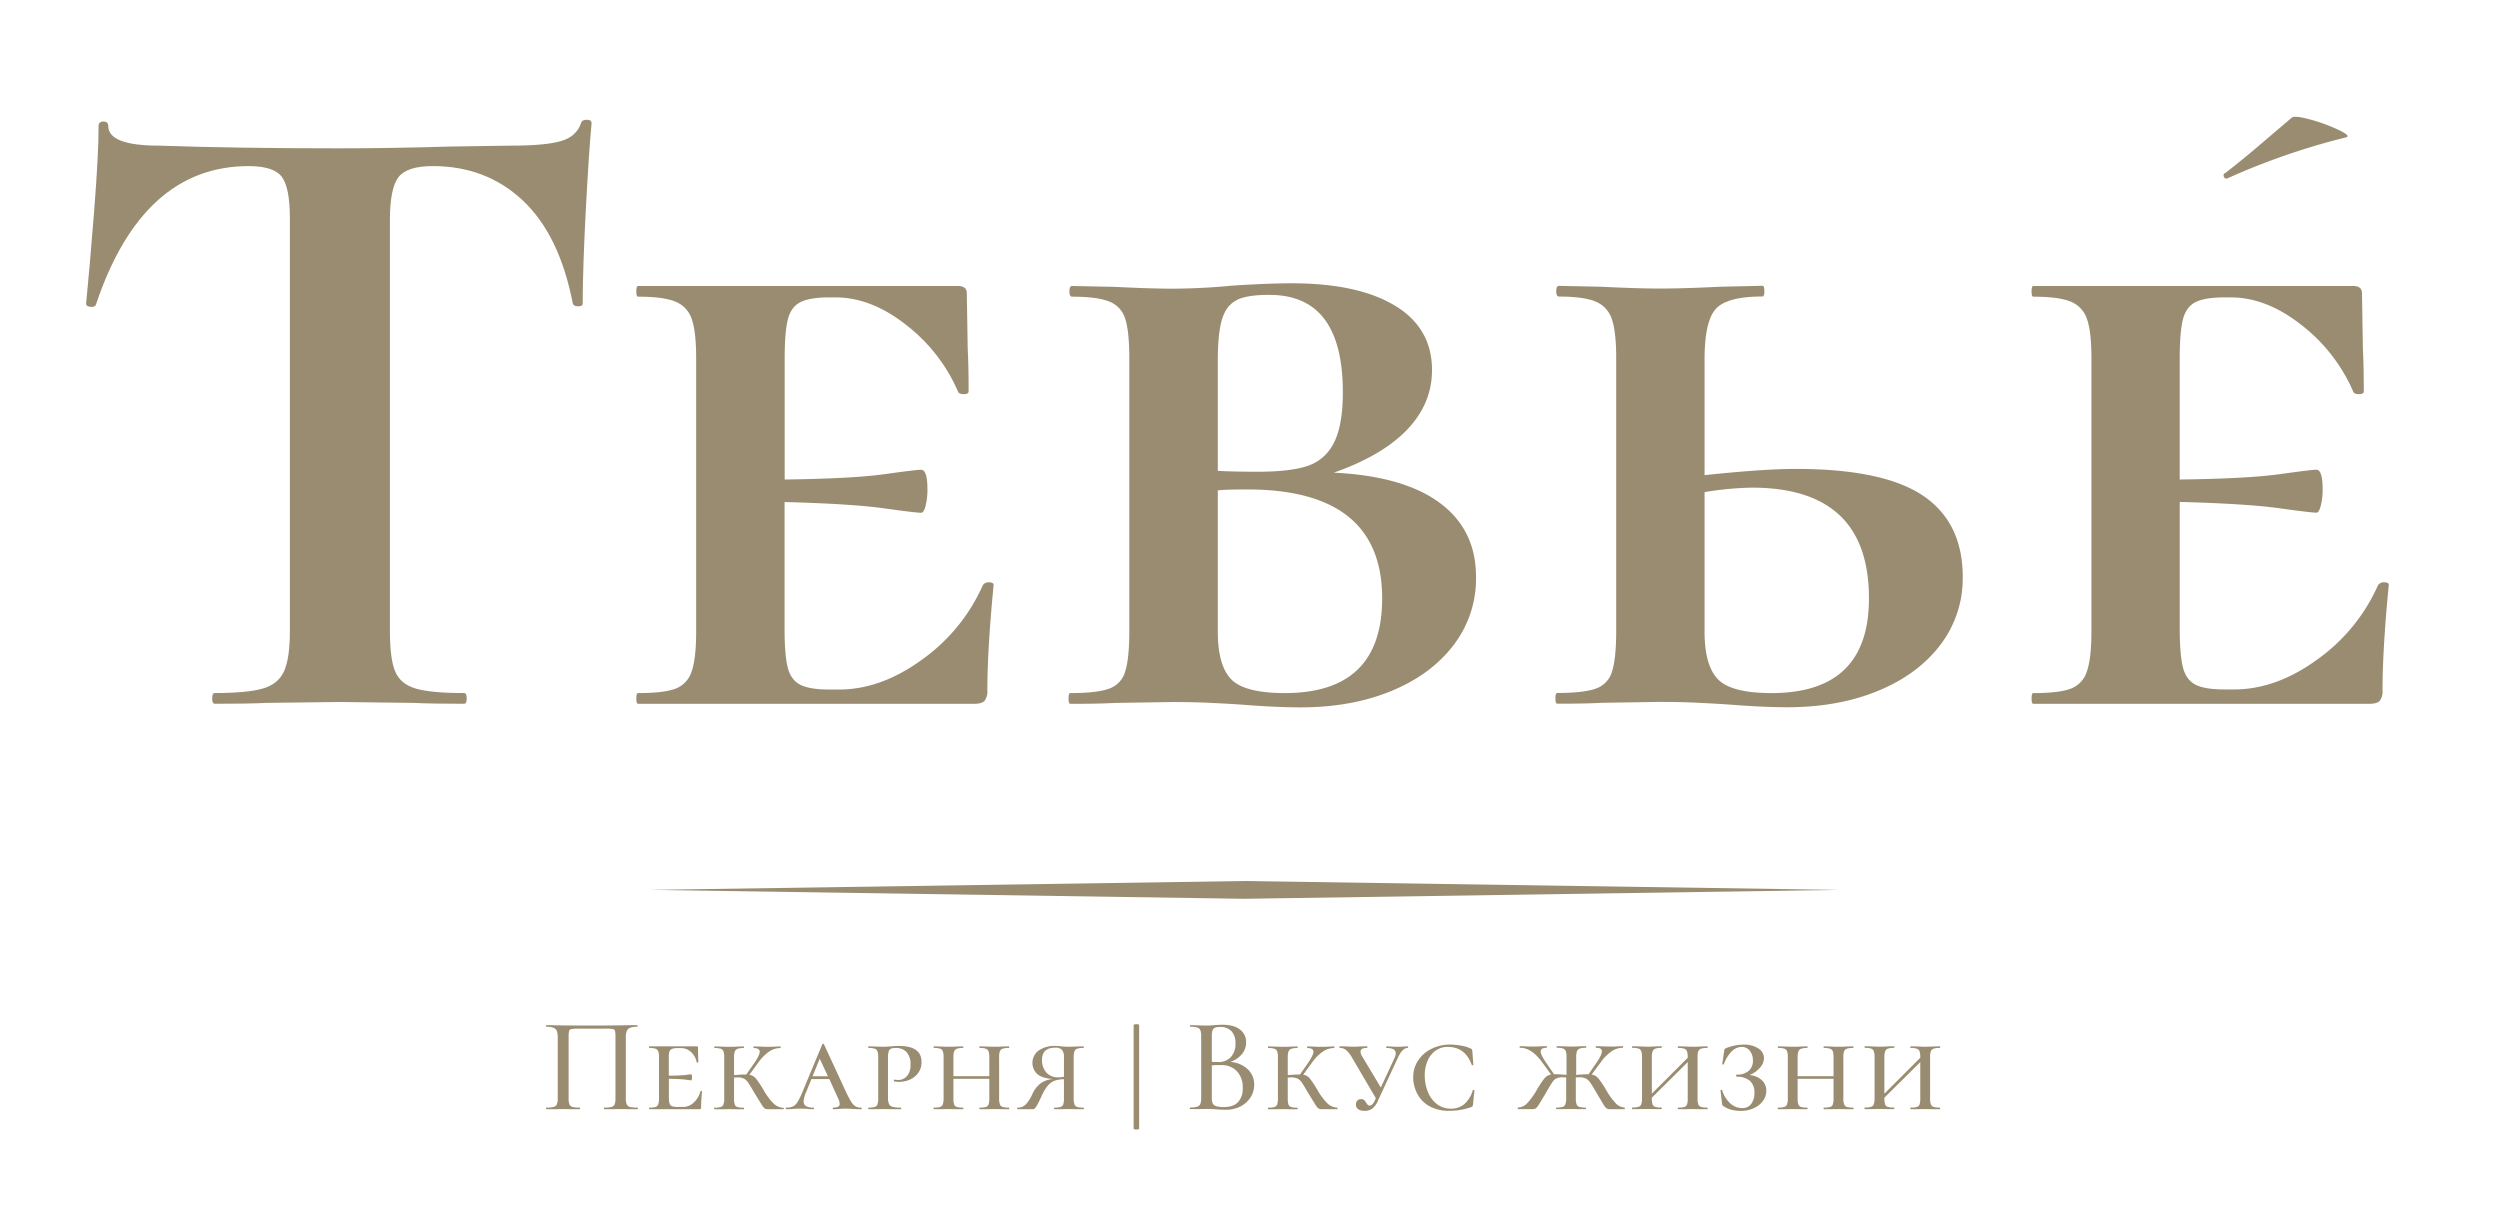
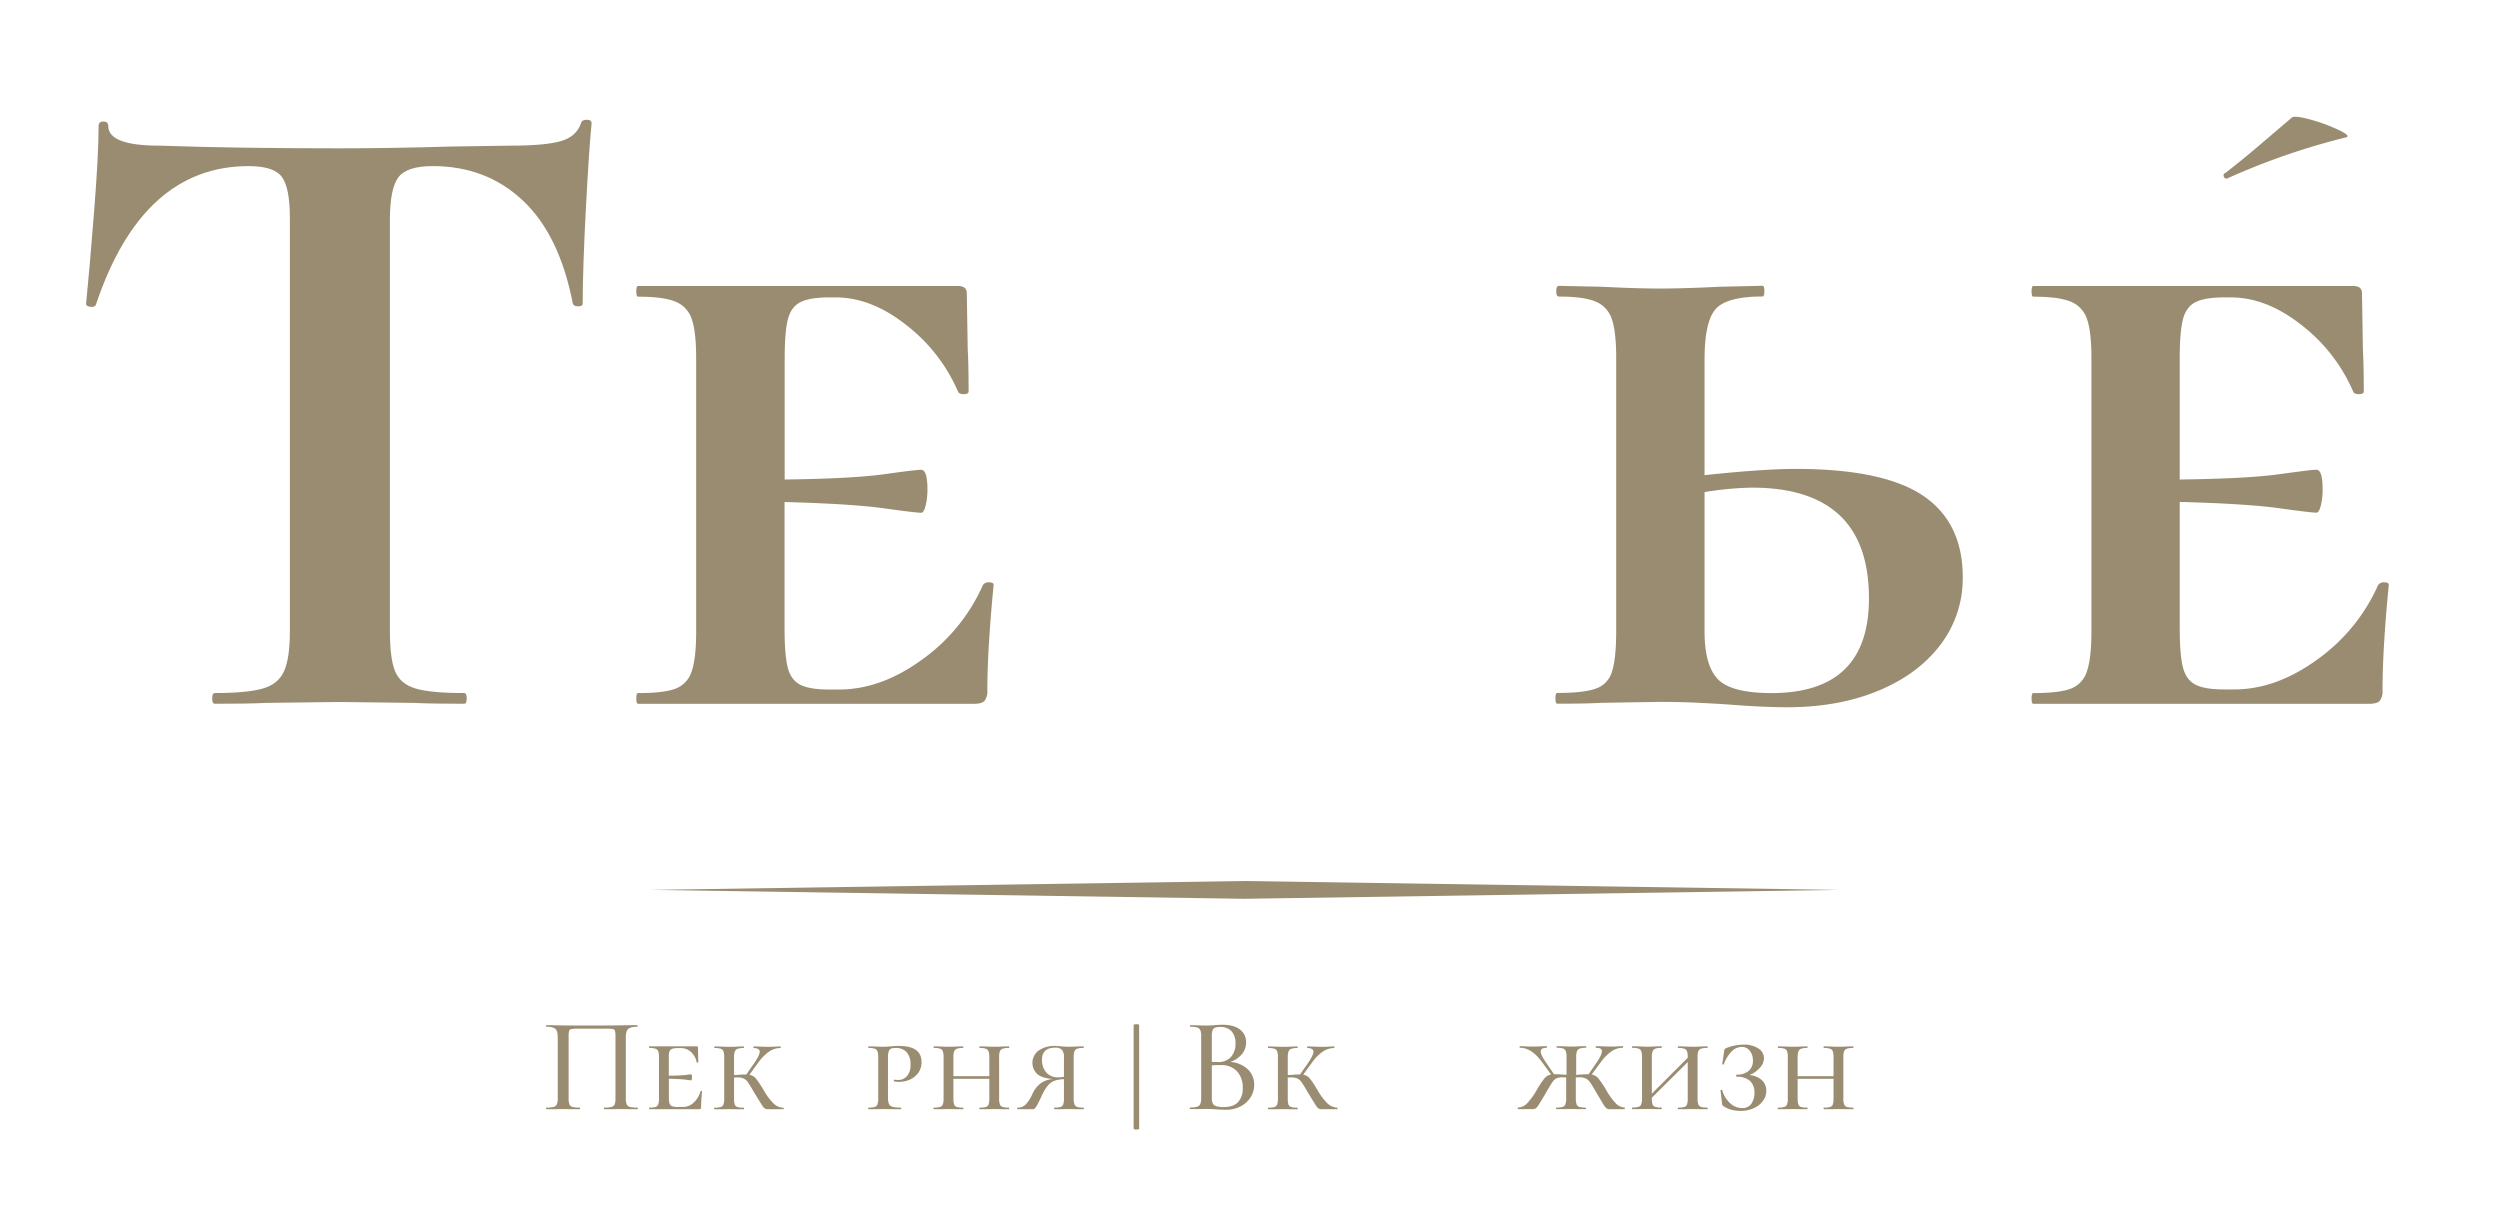
<svg xmlns="http://www.w3.org/2000/svg" id="Слой_1" data-name="Слой 1" viewBox="0 0 1034 504">
  <defs>
    <style>.cls-1{fill:#998c70;}</style>
  </defs>
  <g id="_25" data-name="25">
    <polygon class="cls-1" points="514.49 371.74 760.5 368.06 514.49 364.39 269.02 368.06 514.49 371.74" />
  </g>
  <path class="cls-1" d="M39.67,126c-.24.74-1,1.05-2.21.92s-1.85-.55-1.85-1.29q1.47-14.78,3.32-38.24t1.85-35.28c0-1.23.68-1.84,2-1.84s2,.61,2,1.84q0,8.13,21.05,8.13,31.77,1.11,74.26,1.11,21.79,0,46.18-.74l25.12-.37q14,0,20.5-1.85T240.28,51q.36-1.47,2.4-1.47c1.35,0,2,.49,2,1.47Q243.6,62,242.31,86.43T241,125.59c0,.74-.62,1.11-1.85,1.11s-2-.37-2.22-1.11q-5.53-28.44-20.69-42.67T179,68.7q-10.72,0-14.22,4.62t-3.51,17.54V261.17q0,11.46,2.21,16.63t8.5,7q6.28,1.85,19.95,1.84,1.11,0,1.11,2.22t-1.11,2.22q-13.31,0-21.06-.37l-30.66-.37-29.92.37q-7.77.38-21.43.37-1.11,0-1.11-2.22t1.11-2.22q13.29,0,19.76-1.84t8.87-7.21q2.4-5.36,2.4-16.44v-171q0-12.56-3.32-17T102.85,68.7Q58.87,68.7,39.67,126Z" />
  <path class="cls-1" d="M409.11,240.85c1.23,0,1.85.37,1.85,1.11q-2.59,26.61-2.59,43.6a6.47,6.47,0,0,1-1.11,4.24c-.74.87-2.22,1.3-4.43,1.3H263.92c-.5,0-.74-.74-.74-2.22s.24-2.22.74-2.22q10.71,0,15.52-1.84a11.13,11.13,0,0,0,6.65-7.21q1.85-5.36,1.84-16.44v-113q0-11.08-1.84-16.26a11.66,11.66,0,0,0-6.84-7.2c-3.32-1.35-8.44-2-15.33-2-.5,0-.74-.73-.74-2.21s.24-2.22.74-2.22H396.18q3.69,0,3.69,3l.37,22.9q.38,7,.37,17.73c0,.74-.68,1.11-2,1.11s-2.16-.37-2.4-1.11a69.57,69.57,0,0,0-21.43-27.52Q360.35,123,345.57,123H343c-5.42,0-9.42.69-12,2s-4.31,3.75-5.17,7.2-1.29,8.87-1.29,16.26v49.87q28.07-.36,41.37-2.22T381,194.31c1.72,0,2.59,2.71,2.59,8.12a27.55,27.55,0,0,1-.74,6.65c-.5,2-1.11,3-1.85,3q-2.22,0-15.51-1.85t-41-2.59v52.1q0,11.07,1.29,16.25t5.17,7.2q3.88,2,12,2H347q17.37,0,34.36-12.38A75.09,75.09,0,0,0,406.52,242,2.87,2.87,0,0,1,409.11,240.85Z" />
-   <path class="cls-1" d="M595.49,208q15,11.09,15,30.67a45.25,45.25,0,0,1-9.24,28.07q-9.24,12.19-25.67,19T538,292.57q-10,0-24-1.1-5.19-.37-12.75-.74t-16.44-.37l-23.64.37q-6.66.38-18.48.37c-.49,0-.74-.74-.74-2.22s.25-2.22.74-2.22q11.08,0,16.07-1.84a10.52,10.52,0,0,0,6.65-7.21q1.67-5.36,1.67-16.44v-113q0-11.08-1.67-16.26a11,11,0,0,0-6.65-7.2c-3.32-1.35-8.44-2-15.33-2-.74,0-1.11-.73-1.11-2.21s.37-2.22,1.11-2.22l17.74.37q14.76.75,23.64.74,11.09,0,23.27-1.11,4.06-.36,12.19-.74t14-.37q27.35,0,42.67,9.24t15.34,26.6q0,14-10.35,24.75t-30.29,17.73Q580.52,196.9,595.49,208Zm-83.68-84q-4.44,2-6.28,7.76t-1.85,17.17v45.81q6.29.38,16.62.37,13.31,0,20.51-2.4a18.58,18.58,0,0,0,10.9-9.6q3.69-7.2,3.69-20.88,0-40.26-30.29-40.26Q516.25,121.9,511.81,123.93ZM571.66,247.5q0-45.06-55.79-45.07-8.13,0-12.19.37v58.37q0,14.06,5.54,19.77t22.17,5.72Q571.65,286.66,571.66,247.5Z" />
  <path class="cls-1" d="M795.35,205q16.42,11.08,16.44,33.62a45.25,45.25,0,0,1-9.24,28.07q-9.24,12.19-25.68,19t-37.49,6.83q-10,0-24-1.1-5.19-.37-12.75-.74t-16.44-.37l-23.64.37q-6.66.38-18.48.37c-.49,0-.74-.74-.74-2.22s.25-2.22.74-2.22q11.09,0,16.07-1.84a10.52,10.52,0,0,0,6.65-7.21q1.66-5.36,1.67-16.44v-113q0-11.08-1.85-16.26a11.66,11.66,0,0,0-6.84-7.2c-3.32-1.35-8.31-2-15-2-.74,0-1.1-.73-1.1-2.21s.36-2.22,1.1-2.22l17.74.37q14.76.75,24,.74,10,0,24.75-.74L729,118.2c.49,0,.74.74.74,2.22s-.25,2.21-.74,2.21q-14.78,0-19.39,5.18T705,148.86v47.66q24.39-2.58,37.68-2.58Q778.91,193.94,795.35,205ZM773,247.5q0-45.8-48.4-45.81A131.63,131.63,0,0,0,705,203.54v57.63q0,14.06,5.54,19.77t22.17,5.72Q773,286.66,773,247.5Z" />
  <path class="cls-1" d="M986.16,240.85c1.22,0,1.84.37,1.84,1.11q-2.6,26.61-2.58,43.6a6.47,6.47,0,0,1-1.11,4.24c-.74.87-2.22,1.3-4.44,1.3H841c-.5,0-.74-.74-.74-2.22s.24-2.22.74-2.22q10.71,0,15.51-1.84a11.11,11.11,0,0,0,6.65-7.21q1.85-5.36,1.85-16.44v-113q0-11.08-1.85-16.26a11.64,11.64,0,0,0-6.83-7.2c-3.33-1.35-8.44-2-15.33-2-.5,0-.74-.73-.74-2.21s.24-2.22.74-2.22H973.22c2.46,0,3.7,1,3.7,3l.37,22.9q.36,7,.37,17.73,0,1.11-2,1.11c-1.35,0-2.16-.37-2.4-1.11a69.63,69.63,0,0,0-21.42-27.52Q937.39,123,922.61,123H920c-5.43,0-9.42.69-12,2s-4.31,3.75-5.17,7.2-1.3,8.87-1.3,16.26v49.87q28.08-.36,41.38-2.22c8.87-1.23,13.91-1.84,15.15-1.84q2.58,0,2.58,8.12a27.55,27.55,0,0,1-.74,6.65c-.49,2-1.11,3-1.84,3q-2.22,0-15.52-1.85t-41-2.59v52.1q0,11.07,1.3,16.25t5.17,7.2c2.59,1.36,6.58,2,12,2h4.06q17.35,0,34.36-12.38A75.17,75.17,0,0,0,983.57,242,2.87,2.87,0,0,1,986.16,240.85Z" />
  <path class="cls-1" d="M921.21,73.79a1,1,0,0,1-1.1-.22,1.52,1.52,0,0,1-.44-1.1.86.86,0,0,1,.66-.88q7.49-5.73,17.16-14.08l10.34-8.8c.74-.74,3.34-.48,7.81.76a70,70,0,0,1,11.88,4.4c3.45,1.69,4.29,2.68,2.54,3A288.06,288.06,0,0,0,921.21,73.79Z" />
  <g id="Подпись">
    <path class="cls-1" d="M263.82,458.44c0,.22,0,.33-.11.33-1.22,0-2.19,0-2.89,0l-3.84-.06-4.17.06c-.7,0-1.67,0-2.89,0-.08,0-.11-.11-.11-.33s0-.33.11-.33a12.25,12.25,0,0,0,3-.28,1.9,1.9,0,0,0,1.31-1.09,6.93,6.93,0,0,0,.33-2.47V428.9a10.11,10.11,0,0,0-.19-2.5,1.12,1.12,0,0,0-.87-.78,14.31,14.31,0,0,0-2.78-.17h-11.4a16.82,16.82,0,0,0-3,.17,1.15,1.15,0,0,0-.94.78,9.94,9.94,0,0,0-.2,2.5v25.37a6.63,6.63,0,0,0,.34,2.5,1.86,1.86,0,0,0,1.27,1.06,12,12,0,0,0,3,.28c.11,0,.17.11.17.33s-.06.33-.17.33c-1.19,0-2.13,0-2.84,0l-4.17-.06-3.89.06c-.71,0-1.67,0-2.9,0-.07,0-.11-.11-.11-.33s0-.33.11-.33a12.28,12.28,0,0,0,3-.28,2,2,0,0,0,1.33-1.09,6.39,6.39,0,0,0,.36-2.47V429.18a8.45,8.45,0,0,0-.33-2.67,2.32,2.32,0,0,0-1.34-1.39,7.46,7.46,0,0,0-3-.45c-.11,0-.16-.11-.16-.33s.05-.34.16-.34q1.84,0,3.57.06,7.44.12,15.4.11,7.13,0,16.64-.17h1.94c.08,0,.11.12.11.34s0,.33-.11.33a7.68,7.68,0,0,0-3,.45,2.41,2.41,0,0,0-1.36,1.39,7.79,7.79,0,0,0-.36,2.67v25.09a6.39,6.39,0,0,0,.36,2.47,2,2,0,0,0,1.33,1.09,12.25,12.25,0,0,0,3,.28C263.79,458.11,263.82,458.22,263.82,458.44Z" />
    <path class="cls-1" d="M290.05,451.21c.21,0,.31.05.31.16q-.39,4-.39,6.57a1,1,0,0,1-.17.64.86.86,0,0,1-.67.19H268.55c-.07,0-.11-.11-.11-.33s0-.33.11-.33a8.85,8.85,0,0,0,2.59-.28,1.74,1.74,0,0,0,1.11-1.09,7.25,7.25,0,0,0,.31-2.47v-17a7,7,0,0,0-.31-2.44,1.82,1.82,0,0,0-1.14-1.09,8.07,8.07,0,0,0-2.56-.3c-.07,0-.11-.12-.11-.34s0-.33.11-.33h19.58c.37,0,.56.15.56.44l.05,3.45q.06,1.06.06,2.67c0,.11-.11.17-.33.17s-.34-.06-.34-.17a7.42,7.42,0,0,0-2.31-4.2,6,6,0,0,0-4.14-1.64h-1.22a7.28,7.28,0,0,0-2.48.31,1.71,1.71,0,0,0-1.08,1.08,7.74,7.74,0,0,0-.28,2.45v7.57c3.34,0,5.66-.14,7-.31s2.07-.25,2.25-.25.34.41.34,1.22-.12,1.28-.34,1.28-.89-.09-2.22-.28-3.67-.31-7-.39V454a7.7,7.7,0,0,0,.28,2.42,1.74,1.74,0,0,0,1.08,1.12,7.6,7.6,0,0,0,2.48.3h2.05a6.4,6.4,0,0,0,4.4-1.83,9.7,9.7,0,0,0,2.78-4.68C289.73,451.26,289.85,451.21,290.05,451.21Z" />
    <path class="cls-1" d="M324.18,458.44c0,.22,0,.33-.11.33h-6.34a2.69,2.69,0,0,1-1.37-.28,4.08,4.08,0,0,1-1.11-1.25q-.64-1-2.47-4l-.73-1.17q-1.83-3.17-2.64-4.34a4.78,4.78,0,0,0-1.78-1.64,6.38,6.38,0,0,0-2.7-.47l-1.33.05v8.63a8,8,0,0,0,.28,2.47,1.66,1.66,0,0,0,1.08,1.09,8.85,8.85,0,0,0,2.59.28c.11,0,.16.11.16.33s0,.33-.16.33c-1.08,0-1.91,0-2.51,0l-3.5-.06-3.45.06c-.63,0-1.5,0-2.61,0q-.12,0-.12-.33t.12-.33a9.15,9.15,0,0,0,2.61-.28,1.75,1.75,0,0,0,1.14-1.09,7.52,7.52,0,0,0,.31-2.47v-17a7.23,7.23,0,0,0-.31-2.44,1.84,1.84,0,0,0-1.11-1.09,7.82,7.82,0,0,0-2.53-.3c-.11,0-.17-.12-.17-.34s.06-.33.17-.33l2.5.05q2.12.12,3.45.12c.89,0,2.08,0,3.56-.12l2.45-.05c.11,0,.16.11.16.33s0,.34-.16.34a7.12,7.12,0,0,0-2.53.33,1.94,1.94,0,0,0-1.12,1.14,7.57,7.57,0,0,0-.3,2.47v7.24l2-.12a26,26,0,0,1,3.06-.11l3.56-5.11c1.33-2,2-3.45,2-4.34s-.81-1.5-2.45-1.5c-.11,0-.16-.12-.16-.34s.05-.33.16-.33l2.29.05c1.33.08,2.63.12,3.89.12q1.4,0,3.06-.12l1.72-.05c.11,0,.17.11.17.33s-.06.34-.17.34a8.22,8.22,0,0,0-4.67,1.5,18.37,18.37,0,0,0-4.39,4.45l-3.73,5.11a4.57,4.57,0,0,1,2.7,1.53,42.51,42.51,0,0,1,3.31,5,25.12,25.12,0,0,0,4.2,5.54,6.34,6.34,0,0,0,3.92,1.59C324.14,458.11,324.18,458.22,324.18,458.44Z" />
-     <path class="cls-1" d="M356.44,458.44q0,.33-.27.33c-.71,0-1.8,0-3.29-.11s-2.67-.11-3.33-.11-1.39,0-2.51.11-1.83.11-2.39.11c-.15,0-.22-.11-.22-.33s.07-.33.22-.33a4.31,4.31,0,0,0,2-.37,1.21,1.21,0,0,0,.64-1.14,6.07,6.07,0,0,0-.72-2.5L343,446.31h-7.4l-2.28,5.62a10.5,10.5,0,0,0-.94,3.56,2.17,2.17,0,0,0,1,2,5.81,5.81,0,0,0,3,.62c.19,0,.28.11.28.33s-.09.33-.28.33c-.55,0-1.31,0-2.28-.11s-2-.11-2.89-.11-2,0-3.28.11-2,.11-2.67.11c-.19,0-.28-.11-.28-.33s.09-.33.28-.33a6.25,6.25,0,0,0,2.75-.51,4.77,4.77,0,0,0,1.89-1.86,30.77,30.77,0,0,0,2.09-4.31l8.12-19.53a.36.36,0,0,1,.33-.22.38.38,0,0,1,.34.22l8.9,19.25a47.3,47.3,0,0,0,2.33,4.48,5.77,5.77,0,0,0,1.81,1.95,4.73,4.73,0,0,0,2.37.53Q356.44,458.11,356.44,458.44Zm-20.36-13.3h6.35l-3.4-7.28Z" />
    <path class="cls-1" d="M367.68,456.6a2.23,2.23,0,0,0,1.47,1.17,12.82,12.82,0,0,0,3.43.34c.11,0,.16.11.16.33s-.05.33-.16.33c-1.34,0-2.4,0-3.18,0l-4.11-.06-3.45.06c-.63,0-1.5,0-2.61,0q-.12,0-.12-.33t.12-.33a8.82,8.82,0,0,0,2.55-.28,1.75,1.75,0,0,0,1.14-1.09,7.25,7.25,0,0,0,.31-2.47v-17a7,7,0,0,0-.31-2.44,1.82,1.82,0,0,0-1.14-1.09,8,8,0,0,0-2.55-.3c-.08,0-.12-.12-.12-.34s0-.33.12-.33l2.55.05q2.24.12,3.45.12c.93,0,2-.06,3.17-.17.41,0,.9-.08,1.48-.11s1.21-.06,1.92-.06q9.34,0,9.34,6.62a7.44,7.44,0,0,1-1.36,4.53,8.4,8.4,0,0,1-3.48,2.79,10.93,10.93,0,0,1-4.39.91,9.88,9.88,0,0,1-2.06-.16.45.45,0,0,1-.17-.39c0-.22.09-.34.28-.34a4.41,4.41,0,0,1,.7.06,4.92,4.92,0,0,0,.8.06,4.69,4.69,0,0,0,3.67-1.62,6.73,6.73,0,0,0,1.45-4.67,7.44,7.44,0,0,0-1.61-5.23,5.88,5.88,0,0,0-4.51-1.72,5.26,5.26,0,0,0-1.86.25,1.77,1.77,0,0,0-1,1.08,7.63,7.63,0,0,0-.33,2.61V454A6.34,6.34,0,0,0,367.68,456.6Z" />
    <path class="cls-1" d="M417.41,458.44c0,.22,0,.33-.11.33-1.11,0-2,0-2.61,0l-3.4-.06-3.56.06c-.59,0-1.43,0-2.5,0-.11,0-.17-.11-.17-.33s.06-.33.17-.33a8.85,8.85,0,0,0,2.59-.28,1.7,1.7,0,0,0,1.08-1.09,8,8,0,0,0,.28-2.47V446.2H394.33v8.07a8.36,8.36,0,0,0,.27,2.47,1.69,1.69,0,0,0,1.09,1.09,8.85,8.85,0,0,0,2.59.28c.11,0,.16.11.16.33s-.05.33-.16.33c-1.08,0-1.92,0-2.51,0l-3.5-.06-3.45.06c-.63,0-1.5,0-2.62,0-.07,0-.11-.11-.11-.33s0-.33.11-.33a9.18,9.18,0,0,0,2.62-.28,1.75,1.75,0,0,0,1.14-1.09,7.52,7.52,0,0,0,.31-2.47v-17a7.23,7.23,0,0,0-.31-2.44,1.84,1.84,0,0,0-1.11-1.09,7.86,7.86,0,0,0-2.53-.3c-.12,0-.17-.12-.17-.34s.05-.33.17-.33l2.5.05q2.12.12,3.45.12c.89,0,2.07,0,3.56-.12l2.45-.05c.11,0,.16.11.16.33s-.05.34-.16.34a7.22,7.22,0,0,0-2.54.33,1.92,1.92,0,0,0-1.11,1.14,7.57,7.57,0,0,0-.3,2.47v7.74h14.85v-7.74a8,8,0,0,0-.28-2.47,1.84,1.84,0,0,0-1.11-1.14,7.42,7.42,0,0,0-2.56-.33c-.11,0-.17-.12-.17-.34s.06-.33.17-.33l2.5.05c1.41.08,2.6.12,3.56.12s2,0,3.4-.12l2.61-.05c.07,0,.11.11.11.33s0,.34-.11.34a8.26,8.26,0,0,0-2.61.3,1.82,1.82,0,0,0-1.14,1.09,7,7,0,0,0-.31,2.44v17a7.25,7.25,0,0,0,.31,2.47,1.75,1.75,0,0,0,1.14,1.09,9.05,9.05,0,0,0,2.61.28C417.37,458.11,417.41,458.22,417.41,458.44Z" />
    <path class="cls-1" d="M448.28,458.44c0,.22,0,.33-.11.33-1.11,0-2,0-2.61,0l-3.39-.06-3.56.06c-.6,0-1.43,0-2.51,0-.07,0-.11-.11-.11-.33s0-.33.11-.33a8.85,8.85,0,0,0,2.59-.28,1.66,1.66,0,0,0,1.08-1.09,8,8,0,0,0,.28-2.47v-7.9a11.81,11.81,0,0,0-4,.66,6.92,6.92,0,0,0-2.81,2.15,19.62,19.62,0,0,0-2.53,4.36c-.75,1.6-1.32,2.76-1.73,3.48a6.65,6.65,0,0,1-1,1.42,1.17,1.17,0,0,1-.81.33h-6.34c-.07,0-.11-.11-.11-.33s0-.33.11-.33a4.59,4.59,0,0,0,3.48-1.37,15.6,15.6,0,0,0,2.58-4,11.57,11.57,0,0,1,3.51-4.67,10,10,0,0,1,5.17-1.78c-3.08-.23-5.27-.92-6.59-2.09a6.35,6.35,0,0,1,.61-9.71,11.5,11.5,0,0,1,6.93-1.89,22.25,22.25,0,0,1,2.44.17l1.37.11c.53,0,1.14.06,1.81.06q1.27,0,3.39-.12l2.61-.05c.08,0,.11.11.11.33s0,.34-.11.34a8.35,8.35,0,0,0-2.61.3,1.82,1.82,0,0,0-1.14,1.09,7,7,0,0,0-.31,2.44v17a7.25,7.25,0,0,0,.31,2.47,1.75,1.75,0,0,0,1.14,1.09,9.15,9.15,0,0,0,2.61.28C448.25,458.11,448.28,458.22,448.28,458.44Zm-8.23-13.07v-8a4.71,4.71,0,0,0-.83-3.17,3.63,3.63,0,0,0-2.73-.89q-5.5,0-5.51,5a7.7,7.7,0,0,0,1.78,5.28,6.34,6.34,0,0,0,5,2A14.74,14.74,0,0,0,440.05,445.37Z" />
    <path class="cls-1" d="M468.87,424c0-.26.39-.39,1.16-.39s1.12.13,1.12.39v42.78c0,.26-.37.39-1.12.39s-1.16-.13-1.16-.39Z" />
    <path class="cls-1" d="M516,442.19a8.54,8.54,0,0,1,2.73,6.4,9.53,9.53,0,0,1-1.53,5.31,10.69,10.69,0,0,1-4.17,3.73,12.75,12.75,0,0,1-5.93,1.36c-1.18,0-2.48-.05-3.89-.16-.52,0-1.13-.08-1.84-.11s-1.5-.06-2.39-.06l-3.89.06c-.71,0-1.65,0-2.84,0-.11,0-.17-.11-.17-.33s.06-.33.17-.33a9.85,9.85,0,0,0,2.86-.31,2.12,2.12,0,0,0,1.31-1.09,5.7,5.7,0,0,0,.39-2.44V428.51a6.21,6.21,0,0,0-.36-2.45,2,2,0,0,0-1.28-1.08,9.58,9.58,0,0,0-2.87-.31c-.07,0-.11-.11-.11-.33s0-.34.11-.34l2.79.06c1.63.08,2.93.11,3.89.11a32.5,32.5,0,0,0,3.28-.17l1.48-.11c.57,0,1.19-.05,1.86-.05q4.79,0,7.29,2a6.42,6.42,0,0,1,2.5,5.31,7.48,7.48,0,0,1-1.72,4.82,10.69,10.69,0,0,1-4.84,3.25A11.45,11.45,0,0,1,516,442.19Zm-13.49-17.13a1.78,1.78,0,0,0-1,1.09,7.53,7.53,0,0,0-.3,2.47v10.57l2.44.06a6.9,6.9,0,0,0,5.51-2.12,8.2,8.2,0,0,0,1.84-5.56,7.3,7.3,0,0,0-1.59-5,6.16,6.16,0,0,0-4.87-1.81A5.86,5.86,0,0,0,502.49,425.06Zm9.57,30.76a8.31,8.31,0,0,0,1.92-5.89,9.68,9.68,0,0,0-2.34-6.79,8.61,8.61,0,0,0-6.62-2.61,36.08,36.08,0,0,0-3.83.11v13.63a4.75,4.75,0,0,0,.39,2.14,2.37,2.37,0,0,0,1.44,1.11,10.49,10.49,0,0,0,3.17.36C508.83,457.88,510.78,457.2,512.06,455.82Z" />
    <path class="cls-1" d="M553.2,458.44c0,.22,0,.33-.11.33h-6.35a2.68,2.68,0,0,1-1.36-.28,4,4,0,0,1-1.11-1.25c-.43-.65-1.25-2-2.48-4l-.72-1.17q-1.83-3.17-2.64-4.34a4.78,4.78,0,0,0-1.78-1.64,6.38,6.38,0,0,0-2.7-.47l-1.33.05v8.63a8.36,8.36,0,0,0,.27,2.47,1.69,1.69,0,0,0,1.09,1.09,8.77,8.77,0,0,0,2.58.28c.12,0,.17.11.17.33s-.05.33-.17.33c-1.07,0-1.91,0-2.5,0l-3.5-.06-3.45.06c-.63,0-1.51,0-2.62,0-.07,0-.11-.11-.11-.33s0-.33.11-.33a9.18,9.18,0,0,0,2.62-.28,1.79,1.79,0,0,0,1.14-1.09,7.57,7.57,0,0,0,.3-2.47v-17a7.28,7.28,0,0,0-.3-2.44,1.86,1.86,0,0,0-1.12-1.09,7.78,7.78,0,0,0-2.53-.3c-.11,0-.16-.12-.16-.34s0-.33.16-.33l2.51.05q2.11.12,3.45.12c.89,0,2.07,0,3.56-.12l2.44-.05c.12,0,.17.11.17.33s-.05.34-.17.34a7.15,7.15,0,0,0-2.53.33,1.92,1.92,0,0,0-1.11,1.14,7.57,7.57,0,0,0-.3,2.47v7.24l2-.12a26,26,0,0,1,3.06-.11l3.56-5.11c1.33-2,2-3.45,2-4.34s-.82-1.5-2.45-1.5c-.11,0-.17-.12-.17-.34s.06-.33.17-.33l2.28.05q2,.12,3.9.12,1.38,0,3.06-.12l1.72-.05c.11,0,.17.11.17.33s-.06.34-.17.34a8.22,8.22,0,0,0-4.67,1.5,18.39,18.39,0,0,0-4.4,4.45L539,444.47a4.51,4.51,0,0,1,2.69,1.53,40,40,0,0,1,3.31,5,25.44,25.44,0,0,0,4.2,5.54,6.39,6.39,0,0,0,3.93,1.59C553.16,458.11,553.2,458.22,553.2,458.44Z" />
-     <path class="cls-1" d="M582.4,433.07c0,.22,0,.34-.16.34q-2.24,0-4.23,4.39l-8.07,17.41a8.43,8.43,0,0,1-2.28,3.23,5.05,5.05,0,0,1-3.22,1,4.58,4.58,0,0,1-2.68-.67,2.28,2.28,0,0,1-.94-2,2.2,2.2,0,0,1,.56-1.56,2,2,0,0,1,1.55-.61,1.87,1.87,0,0,1,1.28.39,3.93,3.93,0,0,1,.84,1.11,4.44,4.44,0,0,0,.69.89,1.16,1.16,0,0,0,.81.28c.74,0,1.46-.76,2.17-2.28l.33-.78-9.9-16.86a11.14,11.14,0,0,0-2.42-3.06,4.1,4.1,0,0,0-2.59-.88c-.11,0-.16-.12-.16-.34s0-.33.16-.33l2.4.05c1.33.08,2.39.12,3.17.12q1.44,0,3.33-.12l2.34-.05c.11,0,.17.11.17.33s-.06.34-.17.34c-1.78,0-2.67.52-2.67,1.55a3.57,3.57,0,0,0,.61,1.84l7.79,13,5.73-12.35a4.68,4.68,0,0,0,.44-1.78q0-2.22-3.78-2.22c-.11,0-.16-.12-.16-.34s0-.33.16-.33l1.73.05c1,.08,1.89.12,2.78.12.7,0,1.54,0,2.5-.12l1.73-.05C582.35,432.74,582.4,432.85,582.4,433.07Z" />
-     <path class="cls-1" d="M604.35,432.49a13.4,13.4,0,0,1,3.92,1.19,1.18,1.18,0,0,1,.5.34,1.62,1.62,0,0,1,.17.61l.44,5.73c0,.11-.1.19-.3.22s-.33,0-.37-.17Q606,433,598.81,433a8.47,8.47,0,0,0-5,1.5,9.84,9.84,0,0,0-3.33,4.2,14.84,14.84,0,0,0-1.2,6.09,18.29,18.29,0,0,0,1.2,6.59,11.89,11.89,0,0,0,3.67,5.15,9.31,9.31,0,0,0,6,2,8.25,8.25,0,0,0,5.45-1.84,12.38,12.38,0,0,0,3.56-5.73c0-.14.16-.2.37-.16s.3.11.3.22l-.61,5.9a1.5,1.5,0,0,1-.17.61,1.48,1.48,0,0,1-.61.39,26.7,26.7,0,0,1-8.9,1.5,16.36,16.36,0,0,1-8.71-2.11A12.55,12.55,0,0,1,586,452a14.8,14.8,0,0,1-1.5-6.4,12.5,12.5,0,0,1,2-6.92,13.91,13.91,0,0,1,5.54-4.87,17.05,17.05,0,0,1,7.81-1.78A26.72,26.72,0,0,1,604.35,432.49Z" />
    <path class="cls-1" d="M672,458.44c0,.22-.06.33-.17.33H666a2.88,2.88,0,0,1-1.45-.3,4.84,4.84,0,0,1-1.22-1.45c-.48-.76-1.47-2.42-3-5-1.19-2.08-2.07-3.51-2.64-4.31a5.16,5.16,0,0,0-1.84-1.67,6.51,6.51,0,0,0-2.75-.47l-1.34.05v8.63a7.52,7.52,0,0,0,.31,2.47,1.74,1.74,0,0,0,1.11,1.09,8.85,8.85,0,0,0,2.59.28c.11,0,.17.11.17.33s-.06.33-.17.33c-1.08,0-1.93,0-2.56,0l-3.45-.06-3.5.06c-.6,0-1.43,0-2.51,0-.11,0-.16-.11-.16-.33s.05-.33.16-.33a8.85,8.85,0,0,0,2.59-.28,1.74,1.74,0,0,0,1.11-1.09,7.25,7.25,0,0,0,.31-2.47v-8.63l-1.34-.05a6.54,6.54,0,0,0-2.75.47A4.78,4.78,0,0,0,642,447.7q-.81,1.17-2.64,4.34l-.67,1.17c-1.22,2-2,3.38-2.47,4a4,4,0,0,1-1.12,1.25,2.8,2.8,0,0,1-1.42.28h-5.84c-.07,0-.11-.11-.11-.33s0-.33.11-.33a5.42,5.42,0,0,0,3.56-1.53,27.46,27.46,0,0,0,4.12-5.6,41.24,41.24,0,0,1,3.31-5,4.51,4.51,0,0,1,2.7-1.53l-3.73-5.11q-4.39-6-9.12-5.95c-.11,0-.17-.12-.17-.34s.06-.33.17-.33l1.72.05q1.78.12,3.12.12c1.26,0,2.56,0,3.89-.12l2.28-.05c.08,0,.11.11.11.33s0,.34-.11.34c-1.63,0-2.45.5-2.45,1.5s.67,2.33,2,4.34l3.5,5.11a27.79,27.79,0,0,1,3.17.11l2,.12v-7.35a7,7,0,0,0-.31-2.44,1.82,1.82,0,0,0-1.11-1.09,7.82,7.82,0,0,0-2.53-.3c-.11,0-.17-.12-.17-.34s.06-.33.17-.33l2.5.05q2.11.12,3.45.12t3.51-.12l2.5-.05c.11,0,.17.11.17.33s-.06.34-.17.34a7.42,7.42,0,0,0-2.56.33,1.89,1.89,0,0,0-1.14,1.14,7.52,7.52,0,0,0-.31,2.47v7.29l1.28-.11c2-.15,3.29-.2,3.84-.17l3.51-5.11c1.33-2,2-3.43,2-4.4s-.8-1.44-2.39-1.44c-.11,0-.17-.12-.17-.34s.06-.33.17-.33l2.22.05c1.41.08,2.73.12,4,.12.86,0,1.87,0,3.06-.12l1.73-.05c.11,0,.16.11.16.33s0,.34-.16.34a8.25,8.25,0,0,0-4.68,1.5,18.55,18.55,0,0,0-4.39,4.45l-3.78,5.11a4.54,4.54,0,0,1,2.69,1.51,38.22,38.22,0,0,1,3.37,5,28.41,28.41,0,0,0,4.09,5.6,5.33,5.33,0,0,0,3.53,1.53C672,458.11,672,458.22,672,458.44Z" />
    <path class="cls-1" d="M706.29,458.44q0,.33-.12.33c-1.11,0-2,0-2.61,0l-3.39-.06-3.56.06c-.6,0-1.43,0-2.51,0-.11,0-.17-.11-.17-.33s.06-.33.17-.33a8.85,8.85,0,0,0,2.59-.28,1.66,1.66,0,0,0,1.08-1.09,8,8,0,0,0,.28-2.47v-15L683.2,454v.23a8,8,0,0,0,.28,2.47,1.66,1.66,0,0,0,1.08,1.09,8.85,8.85,0,0,0,2.59.28c.11,0,.17.11.17.33s-.06.33-.17.33c-1.08,0-1.91,0-2.5,0l-3.51-.06-3.45.06c-.63,0-1.5,0-2.61,0-.08,0-.11-.11-.11-.33s0-.33.11-.33a9.1,9.1,0,0,0,2.61-.28,1.75,1.75,0,0,0,1.14-1.09,7.25,7.25,0,0,0,.31-2.47v-17a7,7,0,0,0-.31-2.44,1.82,1.82,0,0,0-1.11-1.09,7.82,7.82,0,0,0-2.53-.3c-.11,0-.17-.12-.17-.34s.06-.33.17-.33l2.5.05q2.12.12,3.45.12c.89,0,2.08,0,3.56-.12l2.45-.05c.11,0,.17.11.17.33s-.06.34-.17.34a7.12,7.12,0,0,0-2.53.33,1.9,1.9,0,0,0-1.11,1.14,7.25,7.25,0,0,0-.31,2.47v15l14.85-14.85v-.12a8,8,0,0,0-.28-2.47,1.8,1.8,0,0,0-1.11-1.14,7.42,7.42,0,0,0-2.56-.33c-.11,0-.17-.12-.17-.34s.06-.33.17-.33l2.51.05c1.4.08,2.59.12,3.56.12s2,0,3.39-.12l2.61-.05q.12,0,.12.33c0,.22,0,.34-.12.34a8.3,8.3,0,0,0-2.61.3,1.82,1.82,0,0,0-1.14,1.09,7,7,0,0,0-.31,2.44v17a7.25,7.25,0,0,0,.31,2.47,1.75,1.75,0,0,0,1.14,1.09,9.1,9.1,0,0,0,2.61.28Q706.29,458.11,706.29,458.44Z" />
    <path class="cls-1" d="M728.59,446.67a5.75,5.75,0,0,1,1.95,4.48,6.88,6.88,0,0,1-1.45,4.26,9.39,9.39,0,0,1-3.86,3,13.09,13.09,0,0,1-5.32,1.06,15.37,15.37,0,0,1-3.86-.5A9.24,9.24,0,0,1,713,457.6a1.68,1.68,0,0,1-.61-.55,2.4,2.4,0,0,1-.17-.78l-.61-5.29c0-.11.1-.18.3-.22s.33,0,.37.11a11.77,11.77,0,0,0,3.31,5.43,7.22,7.22,0,0,0,4.92,2,4.45,4.45,0,0,0,3.84-1.78,7.56,7.56,0,0,0,1.28-4.51,6.36,6.36,0,0,0-1.89-5,8,8,0,0,0-5.46-1.66s-.08-.05-.13-.14a.58.58,0,0,1,0-.62c0-.09.1-.14.13-.14a7.23,7.23,0,0,0,5-1.55,5.42,5.42,0,0,0,1.73-4.23,6.36,6.36,0,0,0-1.28-4.06,4.12,4.12,0,0,0-3.4-1.61,5.9,5.9,0,0,0-4.06,1.83,14.15,14.15,0,0,0-3.28,5.29c0,.11-.09.16-.28.16a.45.45,0,0,1-.25-.08c-.09-.06-.14-.1-.14-.14l.78-5.23a2,2,0,0,1,.22-.89,1.65,1.65,0,0,1,.61-.44,20.52,20.52,0,0,1,7.12-1.45,10.78,10.78,0,0,1,6.21,1.59,4.68,4.68,0,0,1,2.31,4,6.08,6.08,0,0,1-1.84,4.15,11,11,0,0,1-4.17,2.86A8.46,8.46,0,0,1,728.59,446.67Z" />
    <path class="cls-1" d="M766.59,458.44q0,.33-.12.33c-1.11,0-2,0-2.61,0l-3.39-.06-3.56.06c-.6,0-1.43,0-2.51,0-.11,0-.17-.11-.17-.33s.06-.33.17-.33a8.85,8.85,0,0,0,2.59-.28,1.66,1.66,0,0,0,1.08-1.09,8,8,0,0,0,.28-2.47V446.2H743.5v8.07a8,8,0,0,0,.28,2.47,1.66,1.66,0,0,0,1.08,1.09,8.85,8.85,0,0,0,2.59.28c.11,0,.17.11.17.33s-.06.33-.17.33c-1.08,0-1.91,0-2.5,0l-3.51-.06-3.45.06c-.63,0-1.5,0-2.61,0-.08,0-.11-.11-.11-.33s0-.33.11-.33a9.1,9.1,0,0,0,2.61-.28,1.75,1.75,0,0,0,1.14-1.09,7.25,7.25,0,0,0,.31-2.47v-17a7,7,0,0,0-.31-2.44,1.82,1.82,0,0,0-1.11-1.09,7.82,7.82,0,0,0-2.53-.3c-.11,0-.17-.12-.17-.34s.06-.33.17-.33l2.5.05q2.12.12,3.45.12c.89,0,2.08,0,3.56-.12l2.45-.05c.11,0,.17.11.17.33s-.06.34-.17.34a7.12,7.12,0,0,0-2.53.33,1.9,1.9,0,0,0-1.11,1.14,7.25,7.25,0,0,0-.31,2.47v7.74h14.85v-7.74a8,8,0,0,0-.28-2.47,1.8,1.8,0,0,0-1.11-1.14,7.38,7.38,0,0,0-2.56-.33c-.11,0-.17-.12-.17-.34s.06-.33.17-.33l2.51.05c1.4.08,2.59.12,3.56.12s2,0,3.39-.12l2.61-.05q.12,0,.12.33c0,.22,0,.34-.12.34a8.3,8.3,0,0,0-2.61.3,1.82,1.82,0,0,0-1.14,1.09,7,7,0,0,0-.31,2.44v17a7.25,7.25,0,0,0,.31,2.47,1.75,1.75,0,0,0,1.14,1.09,9.1,9.1,0,0,0,2.61.28Q766.59,458.11,766.59,458.44Z" />
-     <path class="cls-1" d="M802.46,458.44c0,.22,0,.33-.11.33-1.11,0-2,0-2.61,0l-3.39-.06-3.57.06c-.59,0-1.42,0-2.5,0-.11,0-.17-.11-.17-.33s.06-.33.17-.33a8.85,8.85,0,0,0,2.59-.28,1.68,1.68,0,0,0,1.08-1.09,8,8,0,0,0,.28-2.47v-15L779.38,454v.23a8,8,0,0,0,.28,2.47,1.66,1.66,0,0,0,1.08,1.09,8.85,8.85,0,0,0,2.59.28c.11,0,.17.11.17.33s-.06.33-.17.33c-1.08,0-1.91,0-2.51,0l-3.5-.06-3.45.06c-.63,0-1.5,0-2.61,0q-.12,0-.12-.33t.12-.33a9.1,9.1,0,0,0,2.61-.28,1.75,1.75,0,0,0,1.14-1.09,7.52,7.52,0,0,0,.31-2.47v-17a7.23,7.23,0,0,0-.31-2.44,1.82,1.82,0,0,0-1.11-1.09,7.82,7.82,0,0,0-2.53-.3c-.11,0-.17-.12-.17-.34s.06-.33.17-.33l2.5.05q2.11.12,3.45.12c.89,0,2.08,0,3.56-.12l2.45-.05c.11,0,.17.11.17.33s-.06.34-.17.34a7.12,7.12,0,0,0-2.53.33,1.9,1.9,0,0,0-1.11,1.14,7.25,7.25,0,0,0-.31,2.47v15l14.85-14.85v-.12a8,8,0,0,0-.28-2.47,1.8,1.8,0,0,0-1.11-1.14,7.42,7.42,0,0,0-2.56-.33c-.11,0-.17-.12-.17-.34s.06-.33.17-.33l2.5.05q2.12.12,3.57.12,1.27,0,3.39-.12l2.61-.05c.08,0,.11.11.11.33s0,.34-.11.34a8.3,8.3,0,0,0-2.61.3,1.82,1.82,0,0,0-1.14,1.09,7,7,0,0,0-.31,2.44v17a7.25,7.25,0,0,0,.31,2.47,1.75,1.75,0,0,0,1.14,1.09,9.1,9.1,0,0,0,2.61.28C802.43,458.11,802.46,458.22,802.46,458.44Z" />
  </g>
</svg>